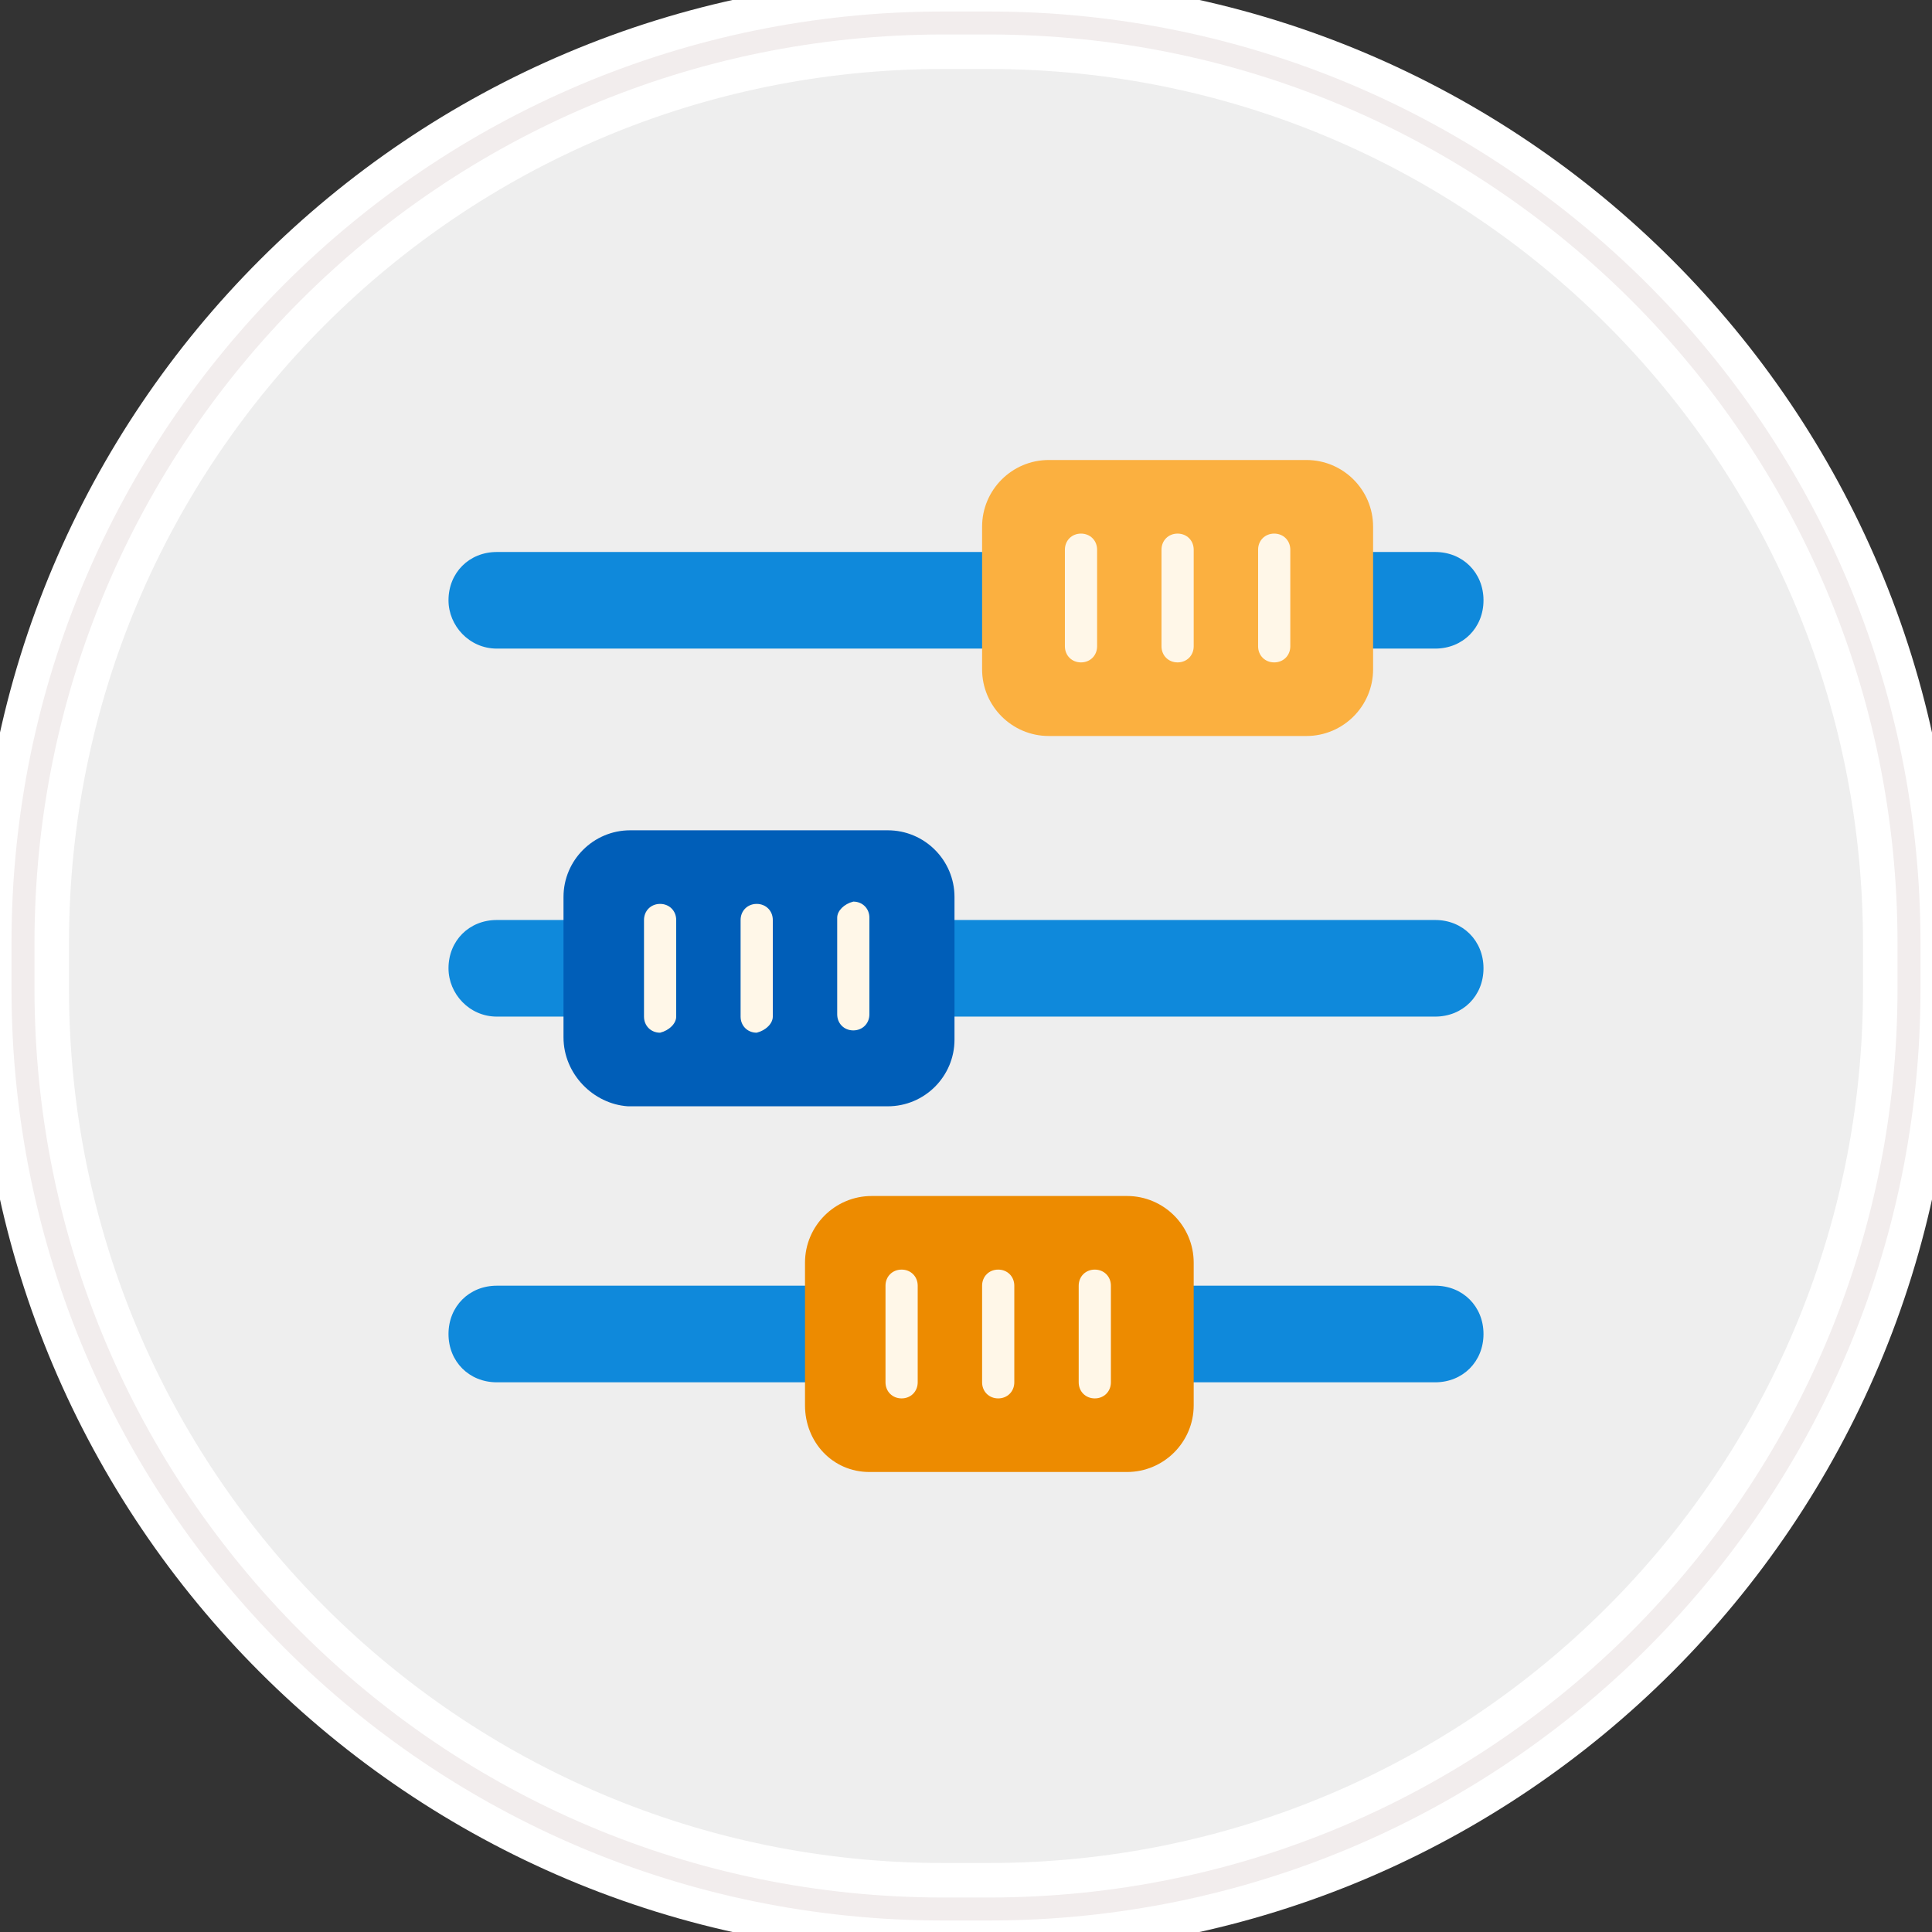
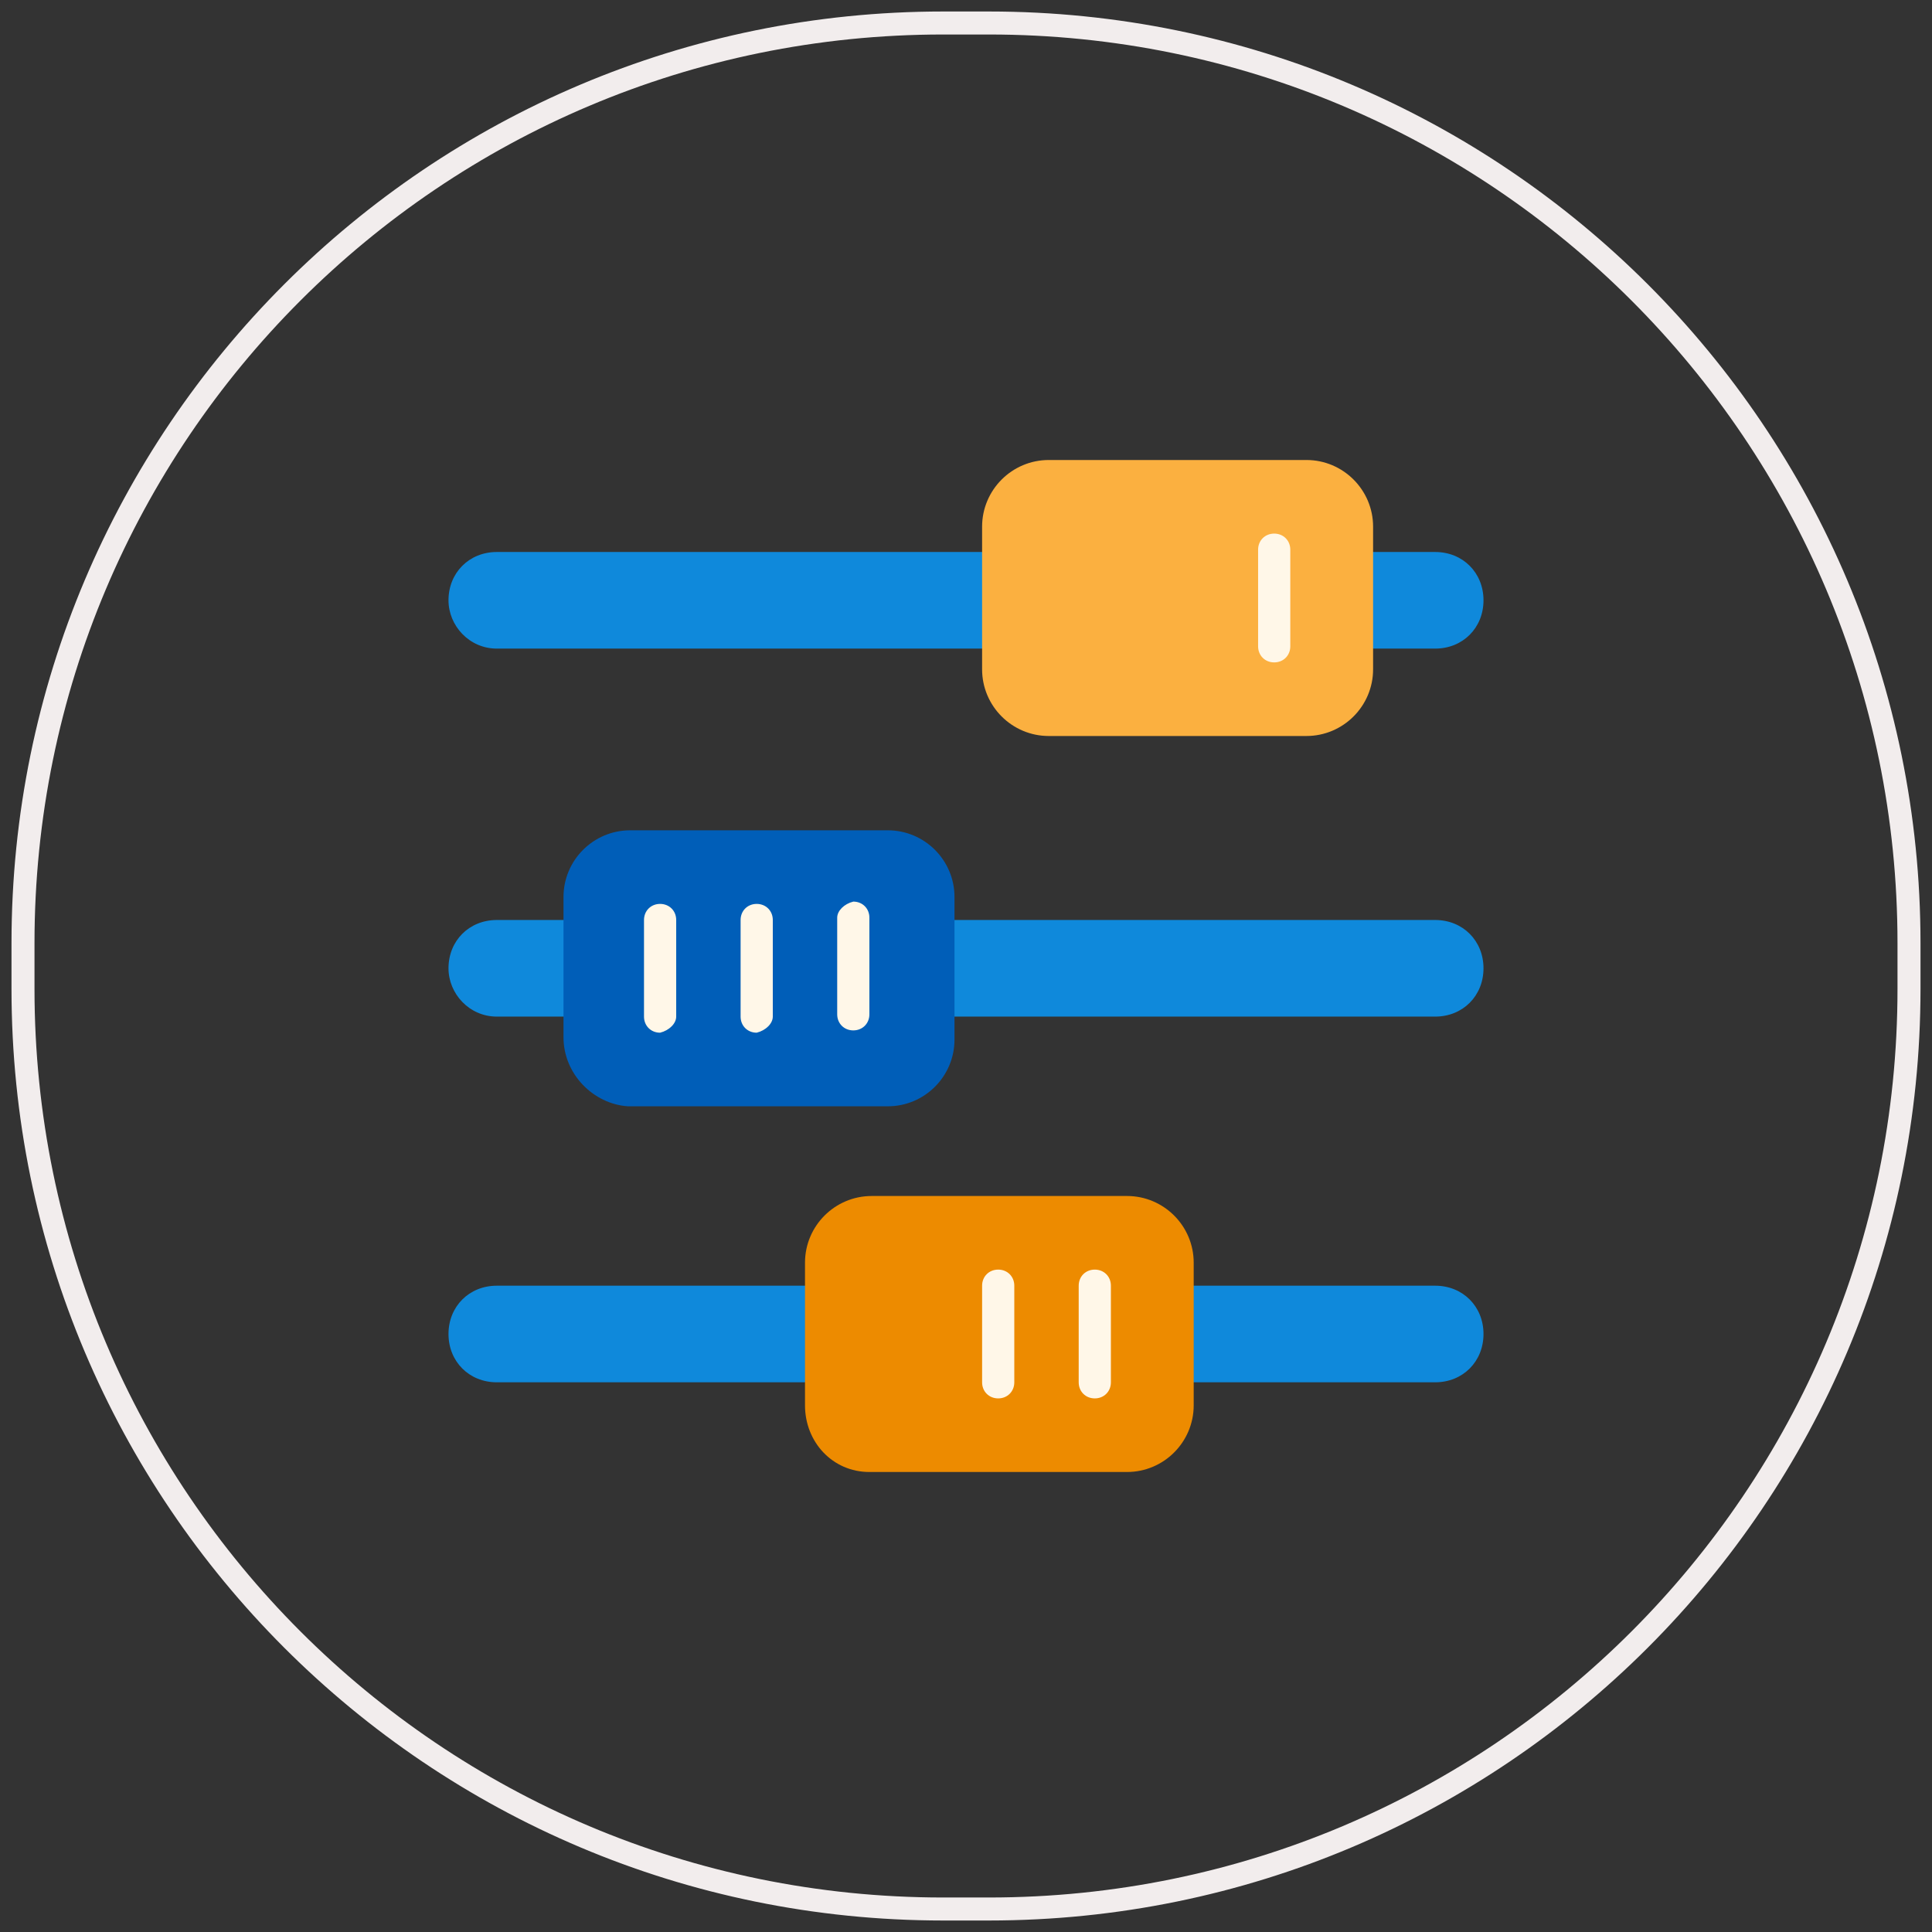
<svg xmlns="http://www.w3.org/2000/svg" xmlns:ns1="http://www.bohemiancoding.com/sketch/ns" version="1.1" id="Layer_1" x="0px" y="0px" viewBox="0 0 84 84" style="enable-background:new 0 0 84 84;" xml:space="preserve">
  <rect x="0" y="0" width="84" height="84" fill="#333333" stroke="none" />
  <style type="text/css">
	.st0{fill:#EEEEEE;stroke:#FFFFFF;stroke-width:4;}
	.st1{fill:none;stroke:#F2EDED;}
	.st2{fill:#0F89DB;}
	.st3{fill:#FBB040;}
	.st4{fill:#005EB8;}
	.st5{fill:#ED8B00;}
	.st6{fill:#FFF7E8;}
</style>
  <g id="Rectangle-290">
    <g ns1:type="MSShapeGroup">
-       <path id="path-1" class="st0" d="M41,1h2c22.1,0,40,17.9,40,40v2c0,22.1-17.9,40-40,40h-2C18.9,83,1,65.1,1,43v-2    C1,18.9,18.9,1,41,1z" />
-     </g>
+       </g>
    <g>
      <path id="path-1_1_" class="st1" d="M41,1h2c22.1,0,40,17.9,40,40v2c0,22.1-17.9,40-40,40h-2C18.9,83,1,65.1,1,43v-2    C1,18.9,18.9,1,41,1z" />
    </g>
  </g>
  <g>
    <g>
      <g>
        <path class="st2" d="M19.5,26.1L19.5,26.1c0-1.2,0.9-2.1,2.1-2.1h40.8c1.2,0,2.1,0.9,2.1,2.1v0c0,1.2-0.9,2.1-2.1,2.1H21.6     C20.4,28.2,19.5,27.2,19.5,26.1L19.5,26.1z" />
        <path class="st2" d="M19.5,42.1L19.5,42.1c0-1.2,0.9-2.1,2.1-2.1h40.8c1.2,0,2.1,0.9,2.1,2.1v0c0,1.2-0.9,2.1-2.1,2.1H21.6     C20.4,44.2,19.5,43.2,19.5,42.1L19.5,42.1z" />
        <path class="st2" d="M19.5,58L19.5,58c0-1.2,0.9-2.1,2.1-2.1h40.8c1.2,0,2.1,0.9,2.1,2.1v0c0,1.2-0.9,2.1-2.1,2.1H21.6     C20.4,60.1,19.5,59.2,19.5,58L19.5,58z" />
      </g>
      <g>
        <path class="st3" d="M42.7,29.1v-6.2c0-1.6,1.3-2.9,2.9-2.9h11.2c1.6,0,2.9,1.3,2.9,2.9v6.2c0,1.6-1.3,2.9-2.9,2.9H45.6     C44,32,42.7,30.7,42.7,29.1z" />
      </g>
      <g>
        <path class="st4" d="M24.5,45.1V39c0-1.6,1.3-2.9,2.9-2.9h11.2c1.6,0,2.9,1.3,2.9,2.9v6.2c0,1.6-1.3,2.9-2.9,2.9H27.3     C25.8,48,24.5,46.7,24.5,45.1L24.5,45.1z" />
      </g>
      <g>
        <path class="st5" d="M35,61.1v-6.2c0-1.6,1.3-2.9,2.9-2.9H49c1.6,0,2.9,1.3,2.9,2.9v6.2c0,1.6-1.3,2.9-2.9,2.9H37.8     C36.2,64,35,62.7,35,61.1z" />
      </g>
    </g>
    <g>
      <g>
        <path class="st6" d="M54.7,23.9v4.2c0,0.4,0.3,0.7,0.7,0.7c0.4,0,0.7-0.3,0.7-0.7v-4.2c0-0.4-0.3-0.7-0.7-0.7     C55,23.2,54.7,23.5,54.7,23.9z" />
-         <path class="st6" d="M51.9,28.1v-4.2c0-0.4-0.3-0.7-0.7-0.7c-0.4,0-0.7,0.3-0.7,0.7v4.2c0,0.4,0.3,0.7,0.7,0.7     C51.6,28.8,51.9,28.5,51.9,28.1z" />
-         <path class="st6" d="M47.7,28.1v-4.2c0-0.4-0.3-0.7-0.7-0.7c-0.4,0-0.7,0.3-0.7,0.7v4.2c0,0.4,0.3,0.7,0.7,0.7     C47.4,28.8,47.7,28.5,47.7,28.1z" />
      </g>
      <g>
        <path class="st6" d="M36.4,39.9v4.2c0,0.4,0.3,0.7,0.7,0.7c0.4,0,0.7-0.3,0.7-0.7v-4.2c0-0.4-0.3-0.7-0.7-0.7     C36.7,39.3,36.4,39.6,36.4,39.9z" />
        <path class="st6" d="M33.6,44.2v-4.2c0-0.4-0.3-0.7-0.7-0.7c-0.4,0-0.7,0.3-0.7,0.7v4.2c0,0.4,0.3,0.7,0.7,0.7     C33.3,44.8,33.6,44.5,33.6,44.2z" />
        <path class="st6" d="M29.4,44.2v-4.2c0-0.4-0.3-0.7-0.7-0.7c-0.4,0-0.7,0.3-0.7,0.7v4.2c0,0.4,0.3,0.7,0.7,0.7     C29.1,44.8,29.4,44.5,29.4,44.2z" />
      </g>
      <g>
        <path class="st6" d="M46.9,55.9v4.2c0,0.4,0.3,0.7,0.7,0.7c0.4,0,0.7-0.3,0.7-0.7v-4.2c0-0.4-0.3-0.7-0.7-0.7     C47.2,55.2,46.9,55.5,46.9,55.9z" />
        <path class="st6" d="M44.1,60.1v-4.2c0-0.4-0.3-0.7-0.7-0.7c-0.4,0-0.7,0.3-0.7,0.7v4.2c0,0.4,0.3,0.7,0.7,0.7     C43.8,60.8,44.1,60.5,44.1,60.1z" />
-         <path class="st6" d="M39.9,60.1v-4.2c0-0.4-0.3-0.7-0.7-0.7c-0.4,0-0.7,0.3-0.7,0.7v4.2c0,0.4,0.3,0.7,0.7,0.7     C39.6,60.8,39.9,60.5,39.9,60.1z" />
      </g>
    </g>
  </g>
</svg>